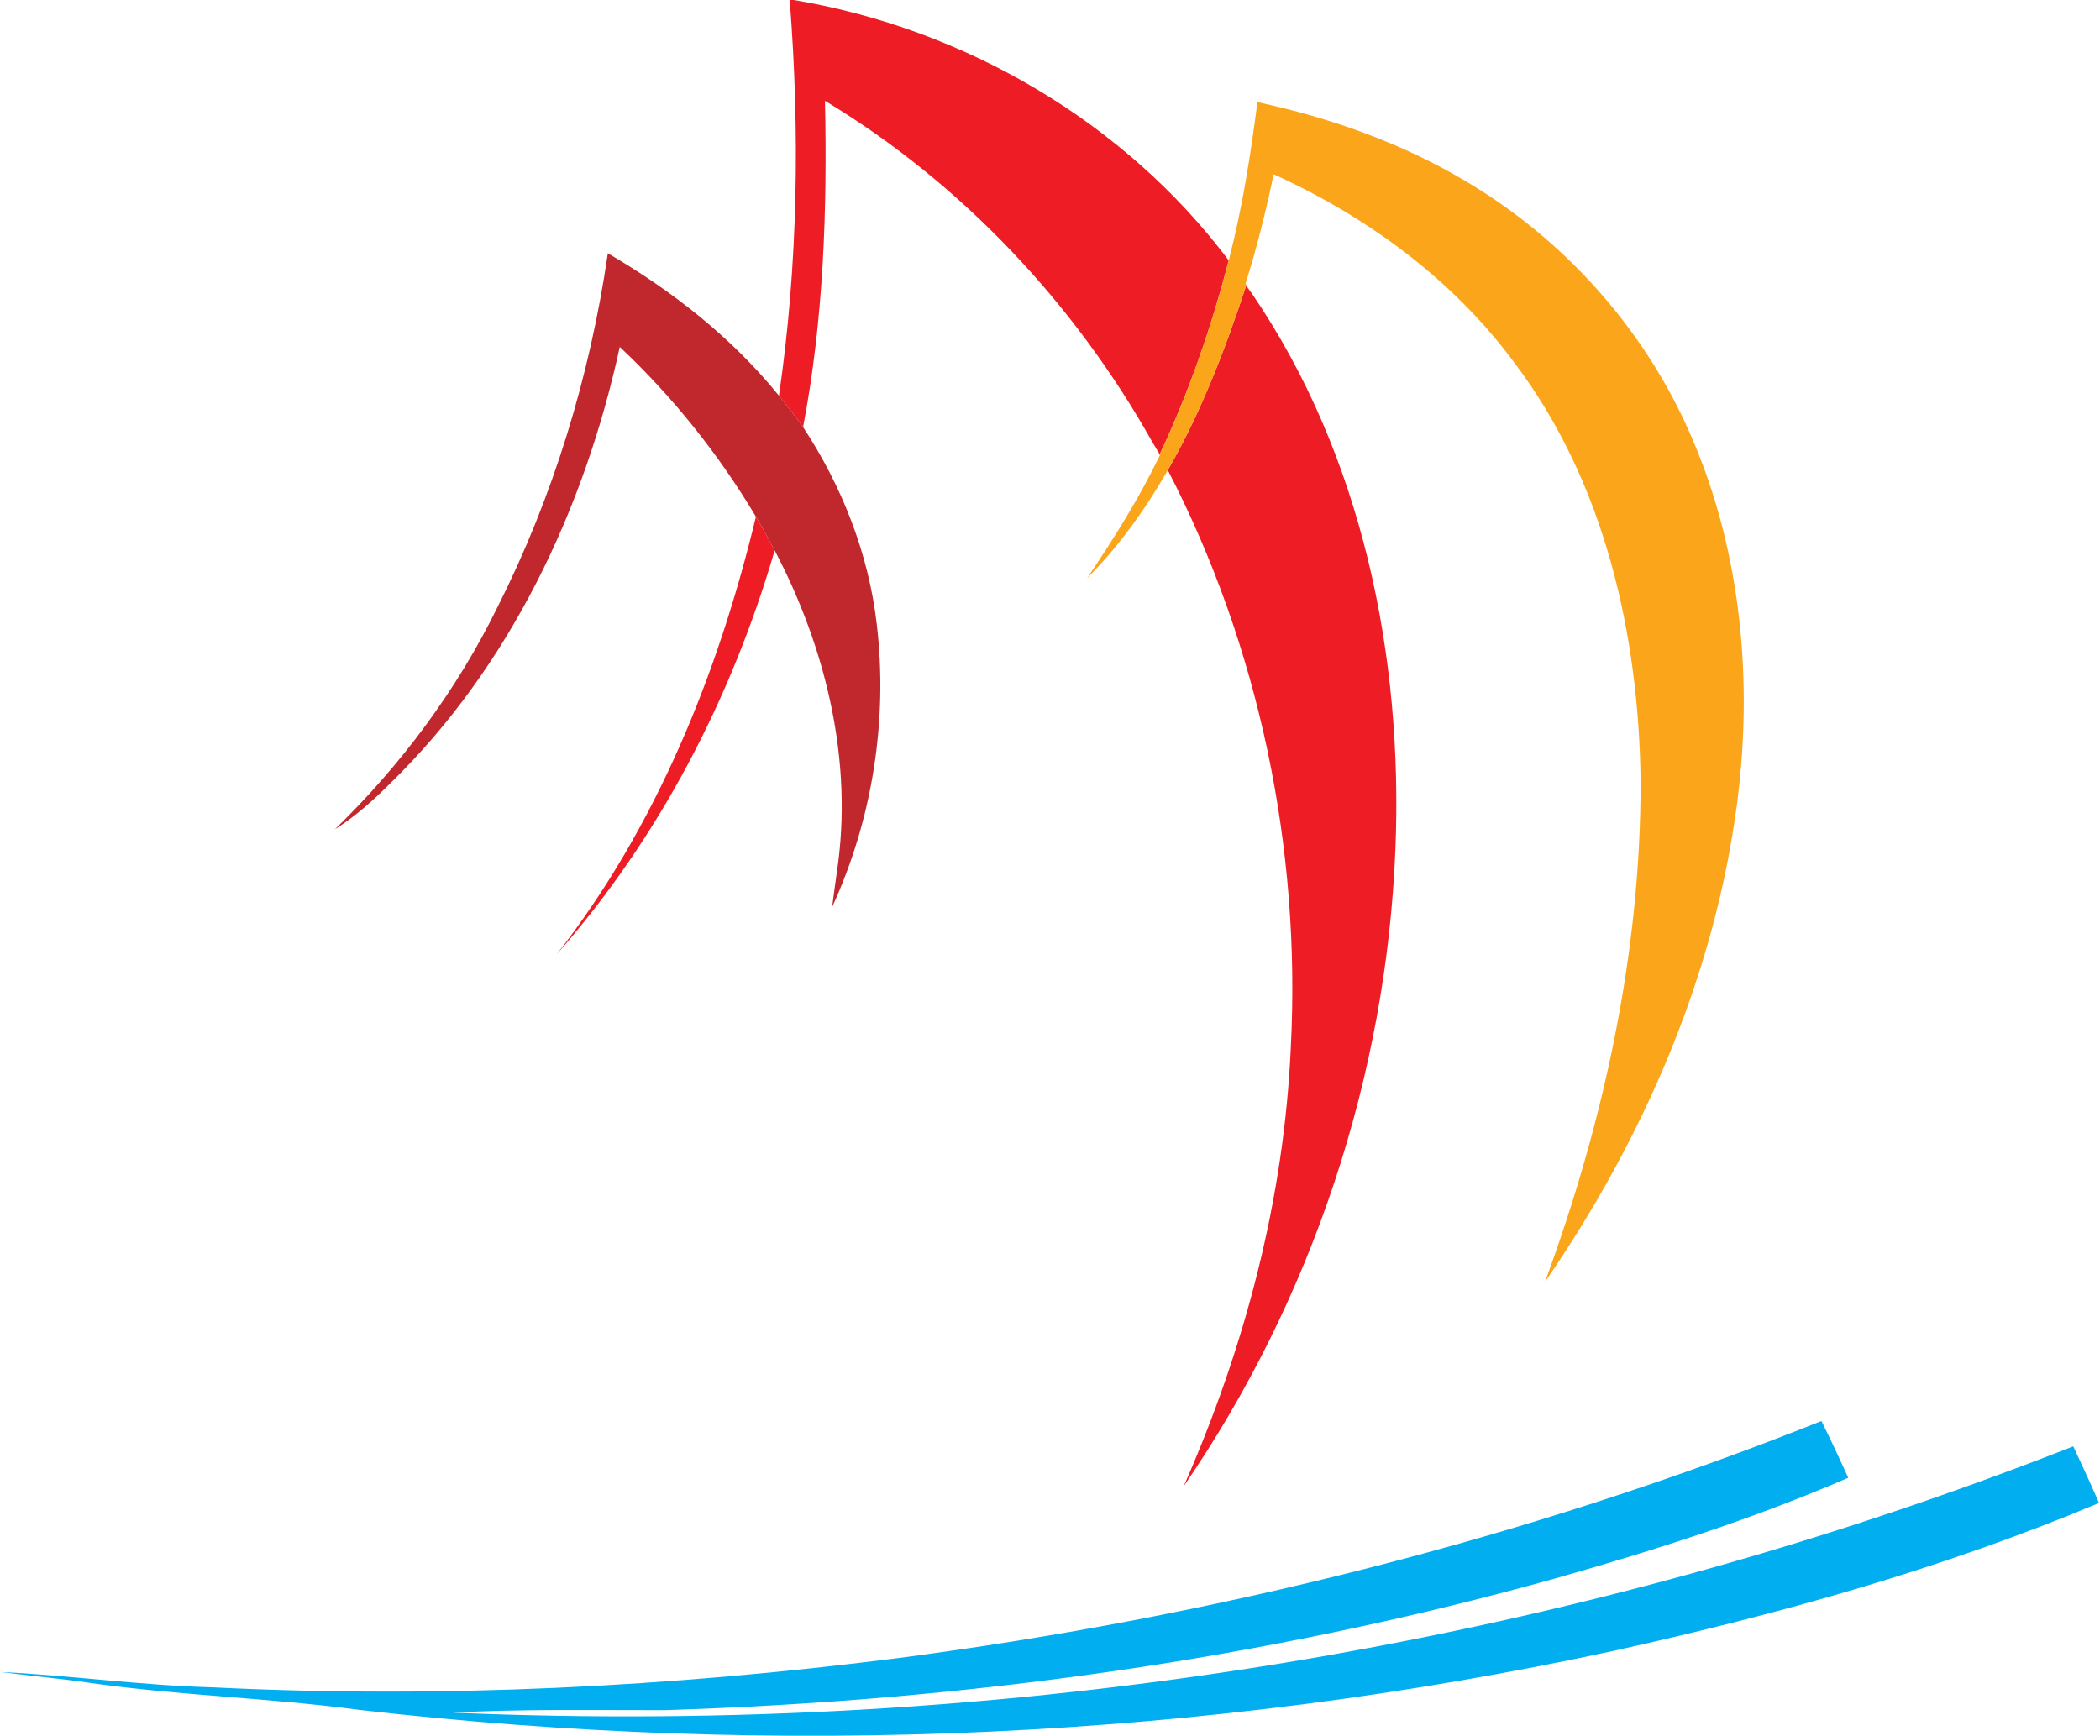
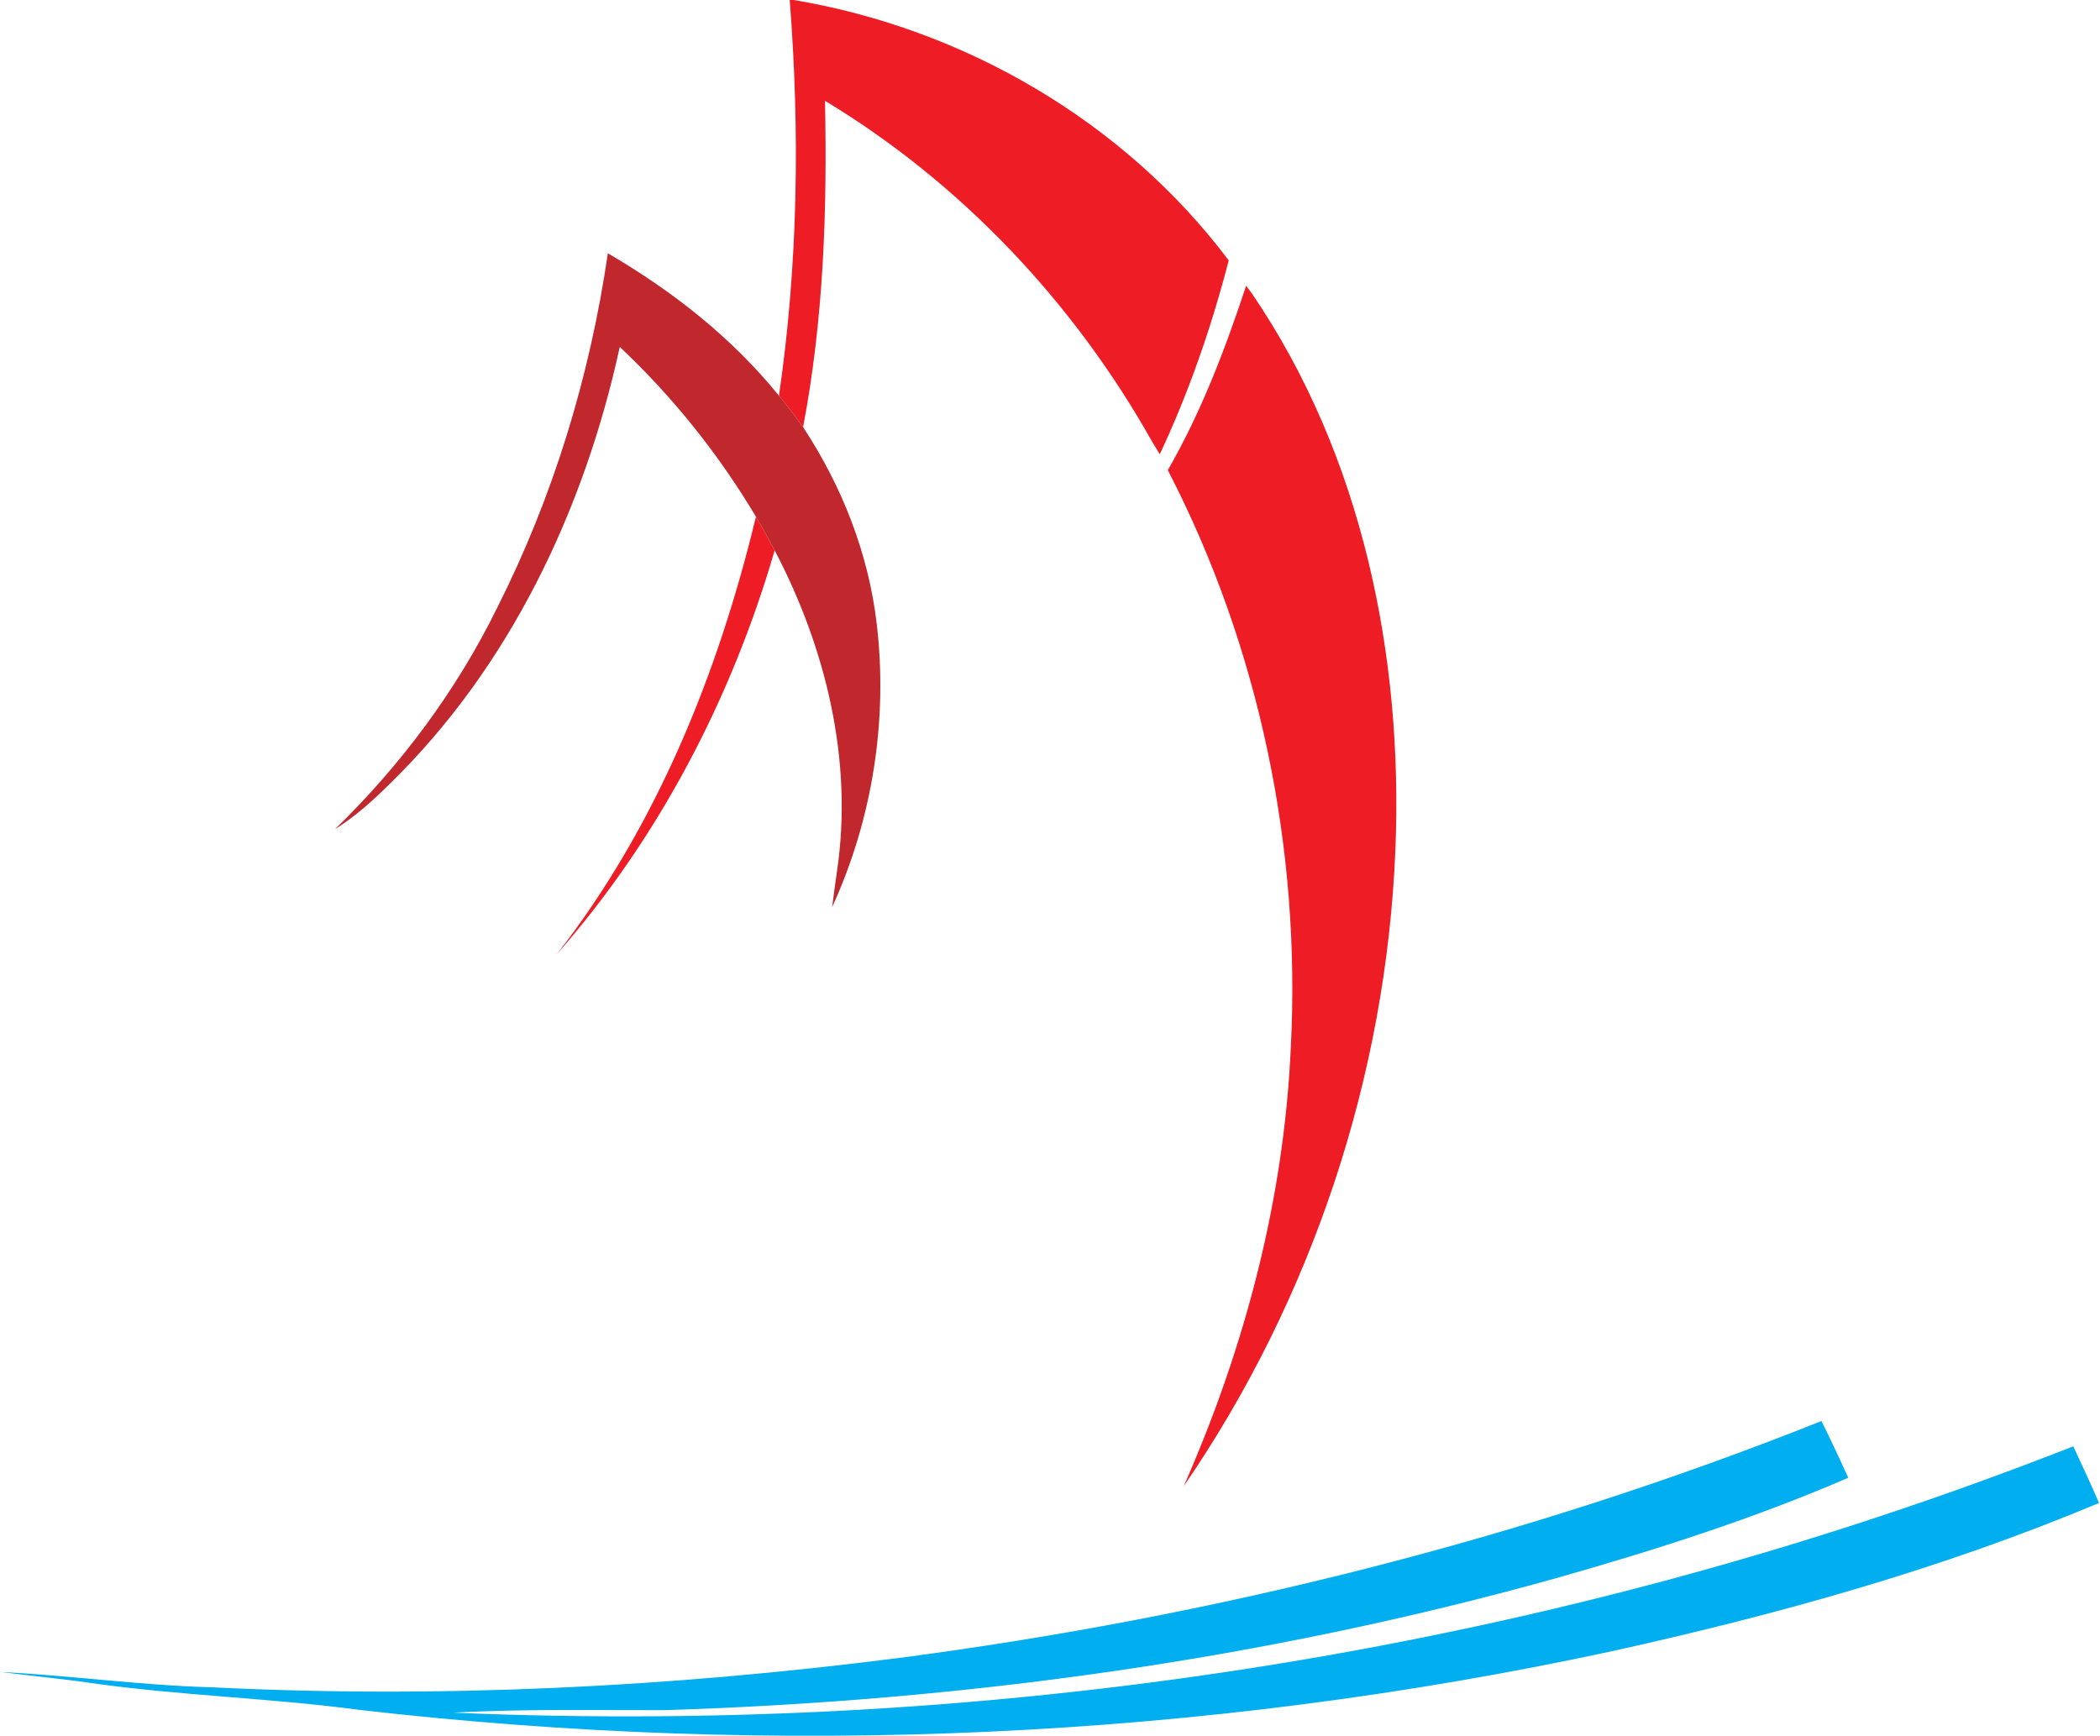
<svg xmlns="http://www.w3.org/2000/svg" version="1.2" baseProfile="tiny-ps" viewBox="0 0 1594 1318" width="1594" height="1318">
  <title>TCB_Logo-hrzntl-Bancshares-svg</title>
  <style>
		tspan { white-space:pre }
		.shp0 { fill: #ee1c25 } 
		.shp1 { fill: #fba51a } 
		.shp2 { fill: #c0282e } 
		.shp3 { fill: #01aeef } 
	</style>
  <g id="#ee1c25ff">
    <path id="Layer" class="shp0" d="M599.43 0L602.49 0C732.08 21.71 853.42 92.29 932.66 197.7C919.59 248.16 902.49 297.64 880.32 344.88C878.39 341.74 876.5 338.61 874.61 335.47C815.4 230.02 729.89 139.15 626.2 76.52C627.97 159.31 625.17 242.7 609.58 324.25C603.73 316.12 597.63 308.17 591.27 300.43C605.75 201.05 607.25 100.03 599.43 0Z" />
    <path id="Layer" class="shp0" d="M945.89 216.91C947.01 218.46 949.24 221.47 950.36 222.97C1034.02 345.79 1065.17 498.26 1059.16 645.15C1052.24 816.92 995.78 986.59 898.5 1128.27C944.9 1023.13 974.72 910.12 979.79 795C987.57 644.16 955.86 491.21 886.42 356.92C911.82 312.81 929.95 265.1 945.89 216.91Z" />
    <path id="Layer" class="shp0" d="M573.78 392.25C578.68 400.64 583.45 409.19 588 417.83C555.39 530.07 499.96 636.5 422.66 724.41C498.24 627.48 545.21 511.07 573.78 392.25Z" />
  </g>
  <g id="#fba51aff">
-     <path id="Layer" class="shp1" d="M954.44 77.51C1009.44 89.37 1063.28 108.28 1111.79 137.13C1180.76 177.62 1237.74 238.28 1273.7 309.72C1319.81 401.8 1331.79 508.23 1318.56 609.6C1301.54 740.58 1247.28 864.89 1172.72 973.18C1217.45 851.65 1245.47 722.91 1245.3 593.05C1243.97 481.24 1217.88 365.73 1149.39 275.24C1102.86 212.14 1037.76 164.55 966.77 132.31C960.89 160.34 954.01 188.15 945.38 215.45C946.62 217.34 949.11 221.12 950.36 222.97C949.24 221.47 947.01 218.46 945.89 216.91C929.95 265.1 911.82 312.81 886.42 356.92C869.36 386.54 849.43 414.74 825.15 438.89C845.43 408.98 864.64 378.28 880.36 345.7C878.95 343.12 876.07 338.05 874.61 335.47C876.5 338.61 878.39 341.74 880.32 344.88C902.49 297.64 919.59 248.16 932.66 197.7C942.93 158.23 949.24 117.91 954.44 77.51Z" />
-   </g>
+     </g>
  <g id="#c0282eff">
    <path id="Layer" class="shp2" d="M461.38 192.28C510.23 220.78 555.61 256.29 591.27 300.43C597.63 308.17 603.73 316.12 609.58 324.25C639.14 369.08 659.33 420.41 665.52 473.93C674.07 546.75 662.21 622.02 631.62 688.65C632.74 679.66 634.02 670.72 635.27 661.74C647.82 578 626.98 492.03 588 417.83C583.45 409.19 578.68 400.64 573.78 392.25C545.51 344.8 510.66 301.21 470.44 263.38C443.59 386.67 387.08 506.17 295.95 594.94C283.18 607.75 269.61 619.91 254.22 629.54C304.32 580.88 346.52 524.18 377.37 461.42C419.91 377.17 447.8 285.6 461.38 192.28Z" />
  </g>
  <g id="#01aeefff">
    <path id="Layer" class="shp3" d="M681.81 1258.74C921.49 1227.4 1157.94 1168.38 1382.58 1078.8C1389.63 1093.07 1396.38 1107.42 1402.91 1121.87C1330.68 1153.16 1255.44 1177.06 1179.73 1198.51C960.03 1259.77 732.51 1291.15 504.77 1298.29C451.06 1298.37 397.35 1297.3 343.73 1300.18C761.68 1318.1 1183.98 1251.22 1573.71 1098.01C1580.41 1112.24 1586.99 1126.55 1593.26 1141C1474.58 1190.91 1350.06 1225.55 1224.59 1253.32C912.55 1320.73 589.51 1334.57 272.61 1298.07C204.98 1289.04 136.62 1287.28 69.03 1277.7C46.25 1274.3 23.31 1272.36 0.49 1269.31C54.12 1271.98 107.48 1279.54 161.24 1280.96C334.96 1289.56 509.33 1280.79 681.81 1258.74Z" />
  </g>
</svg>